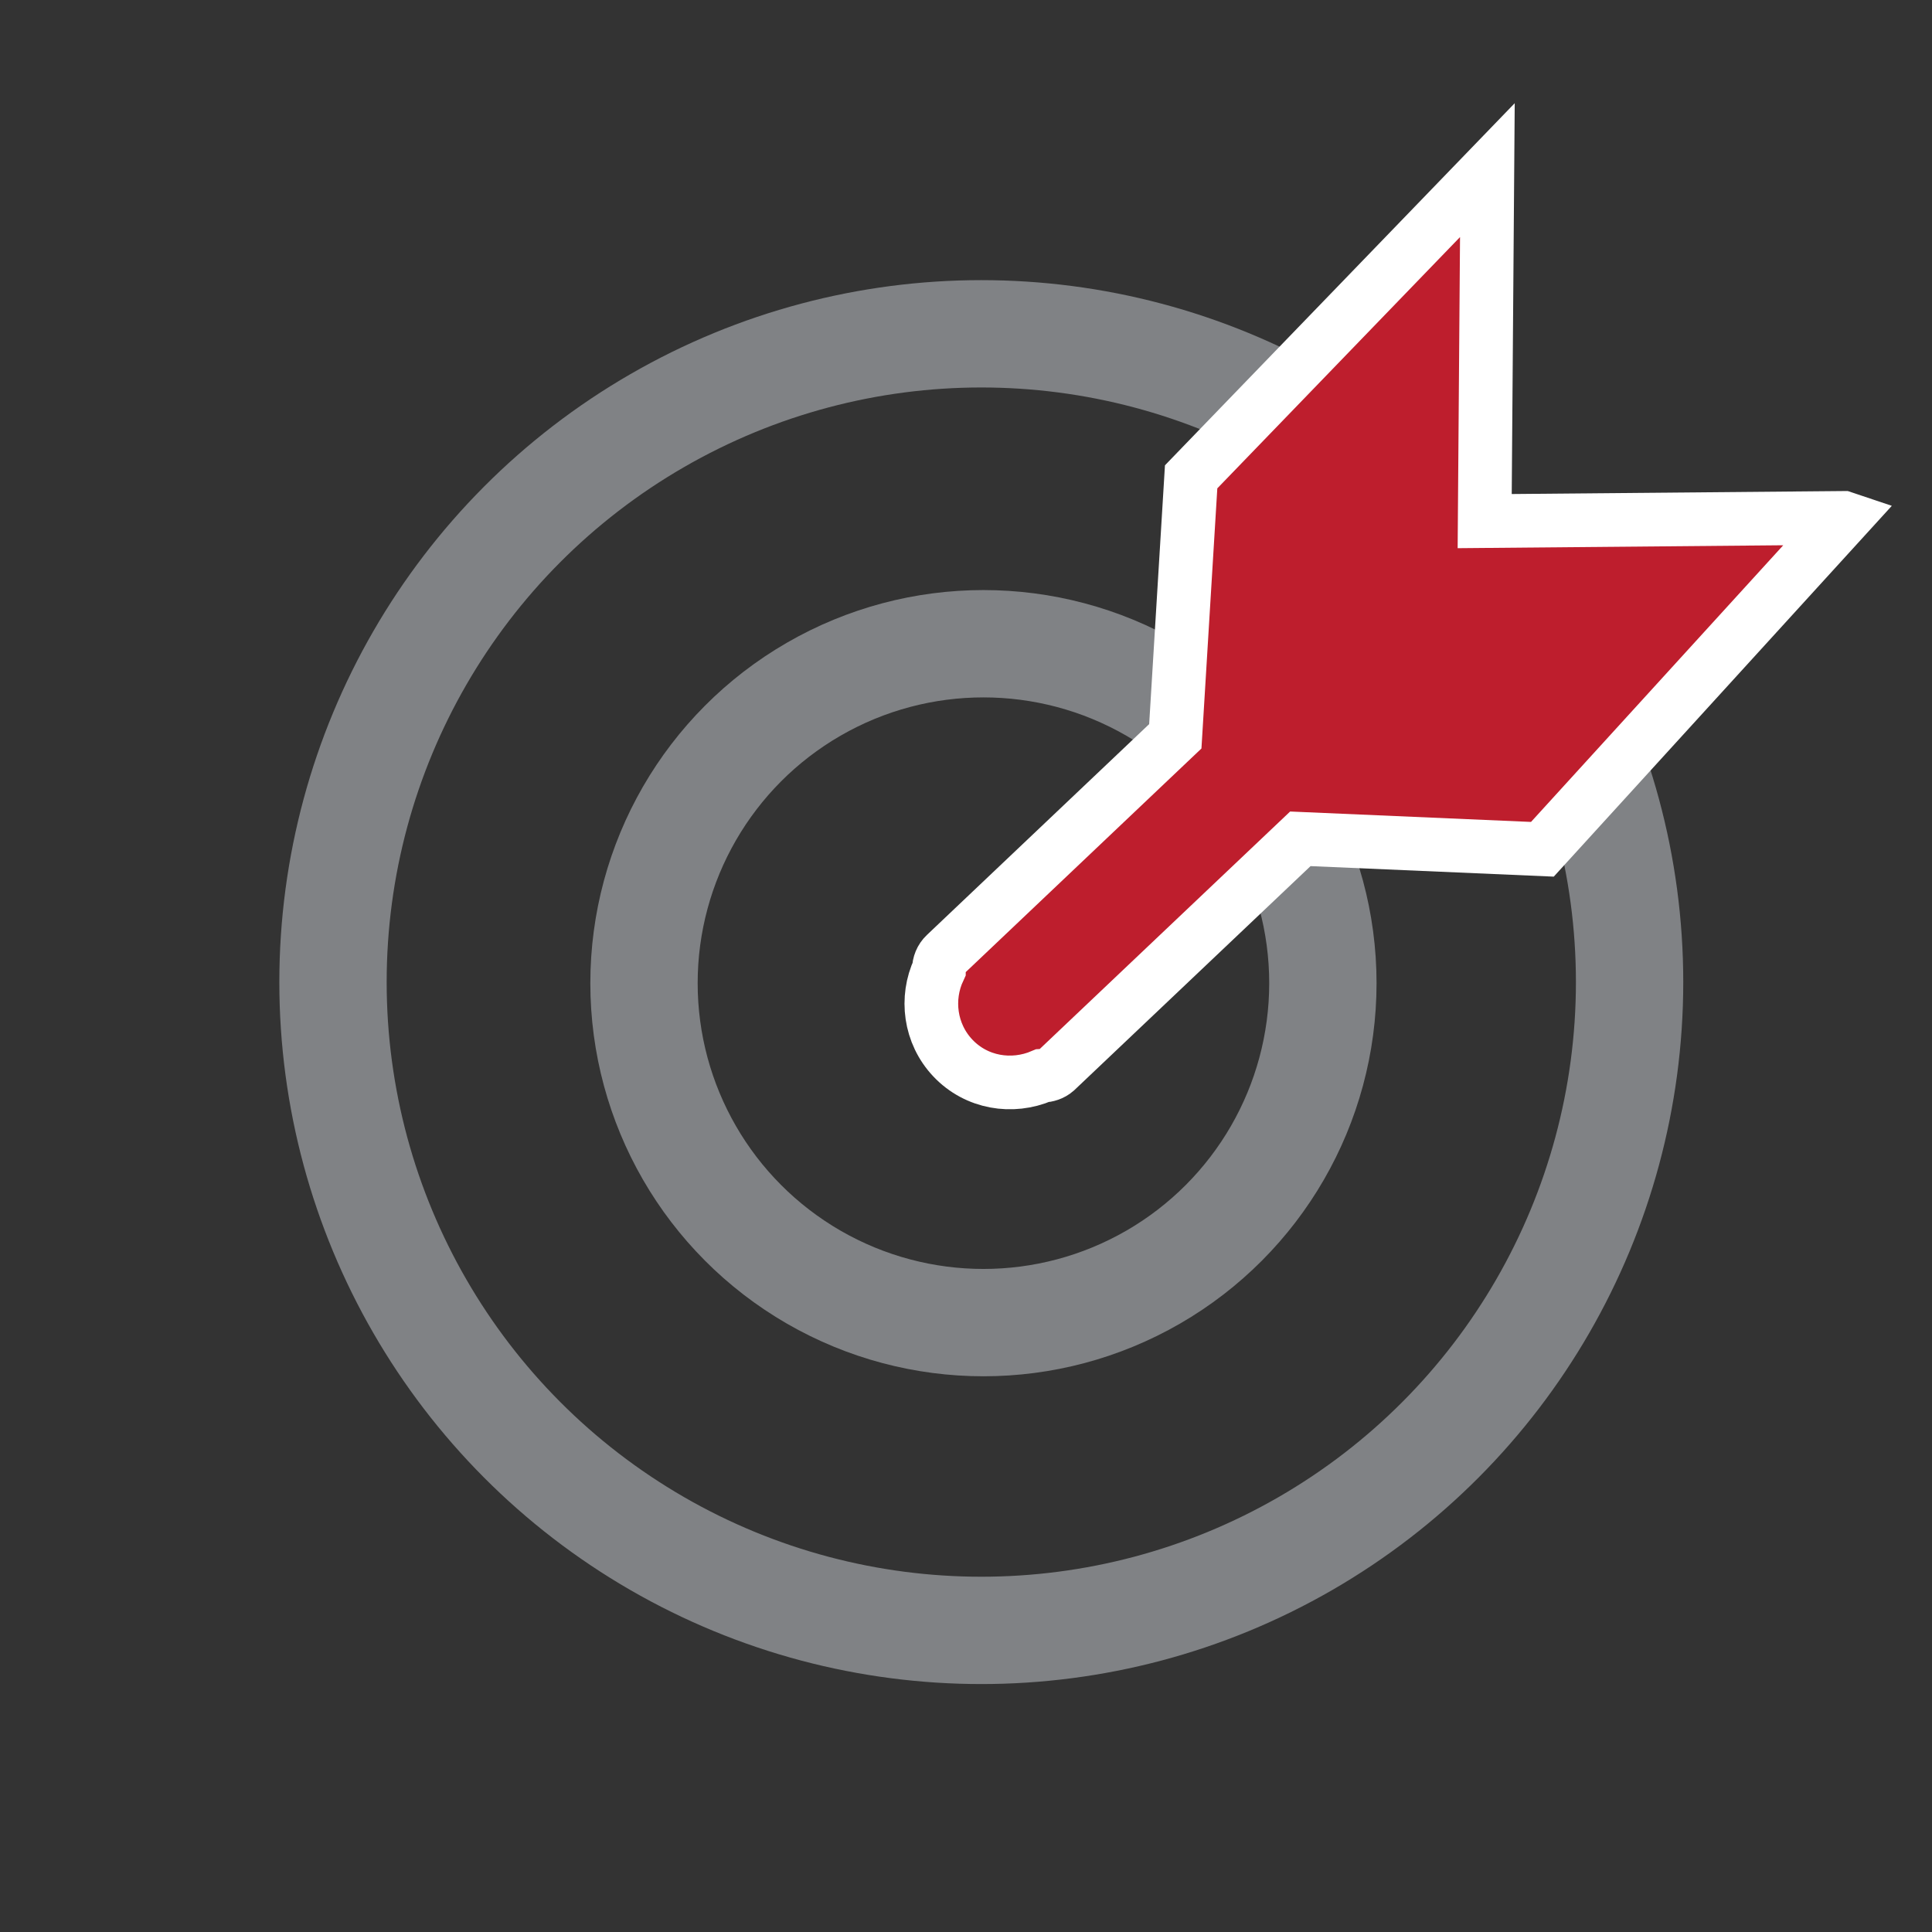
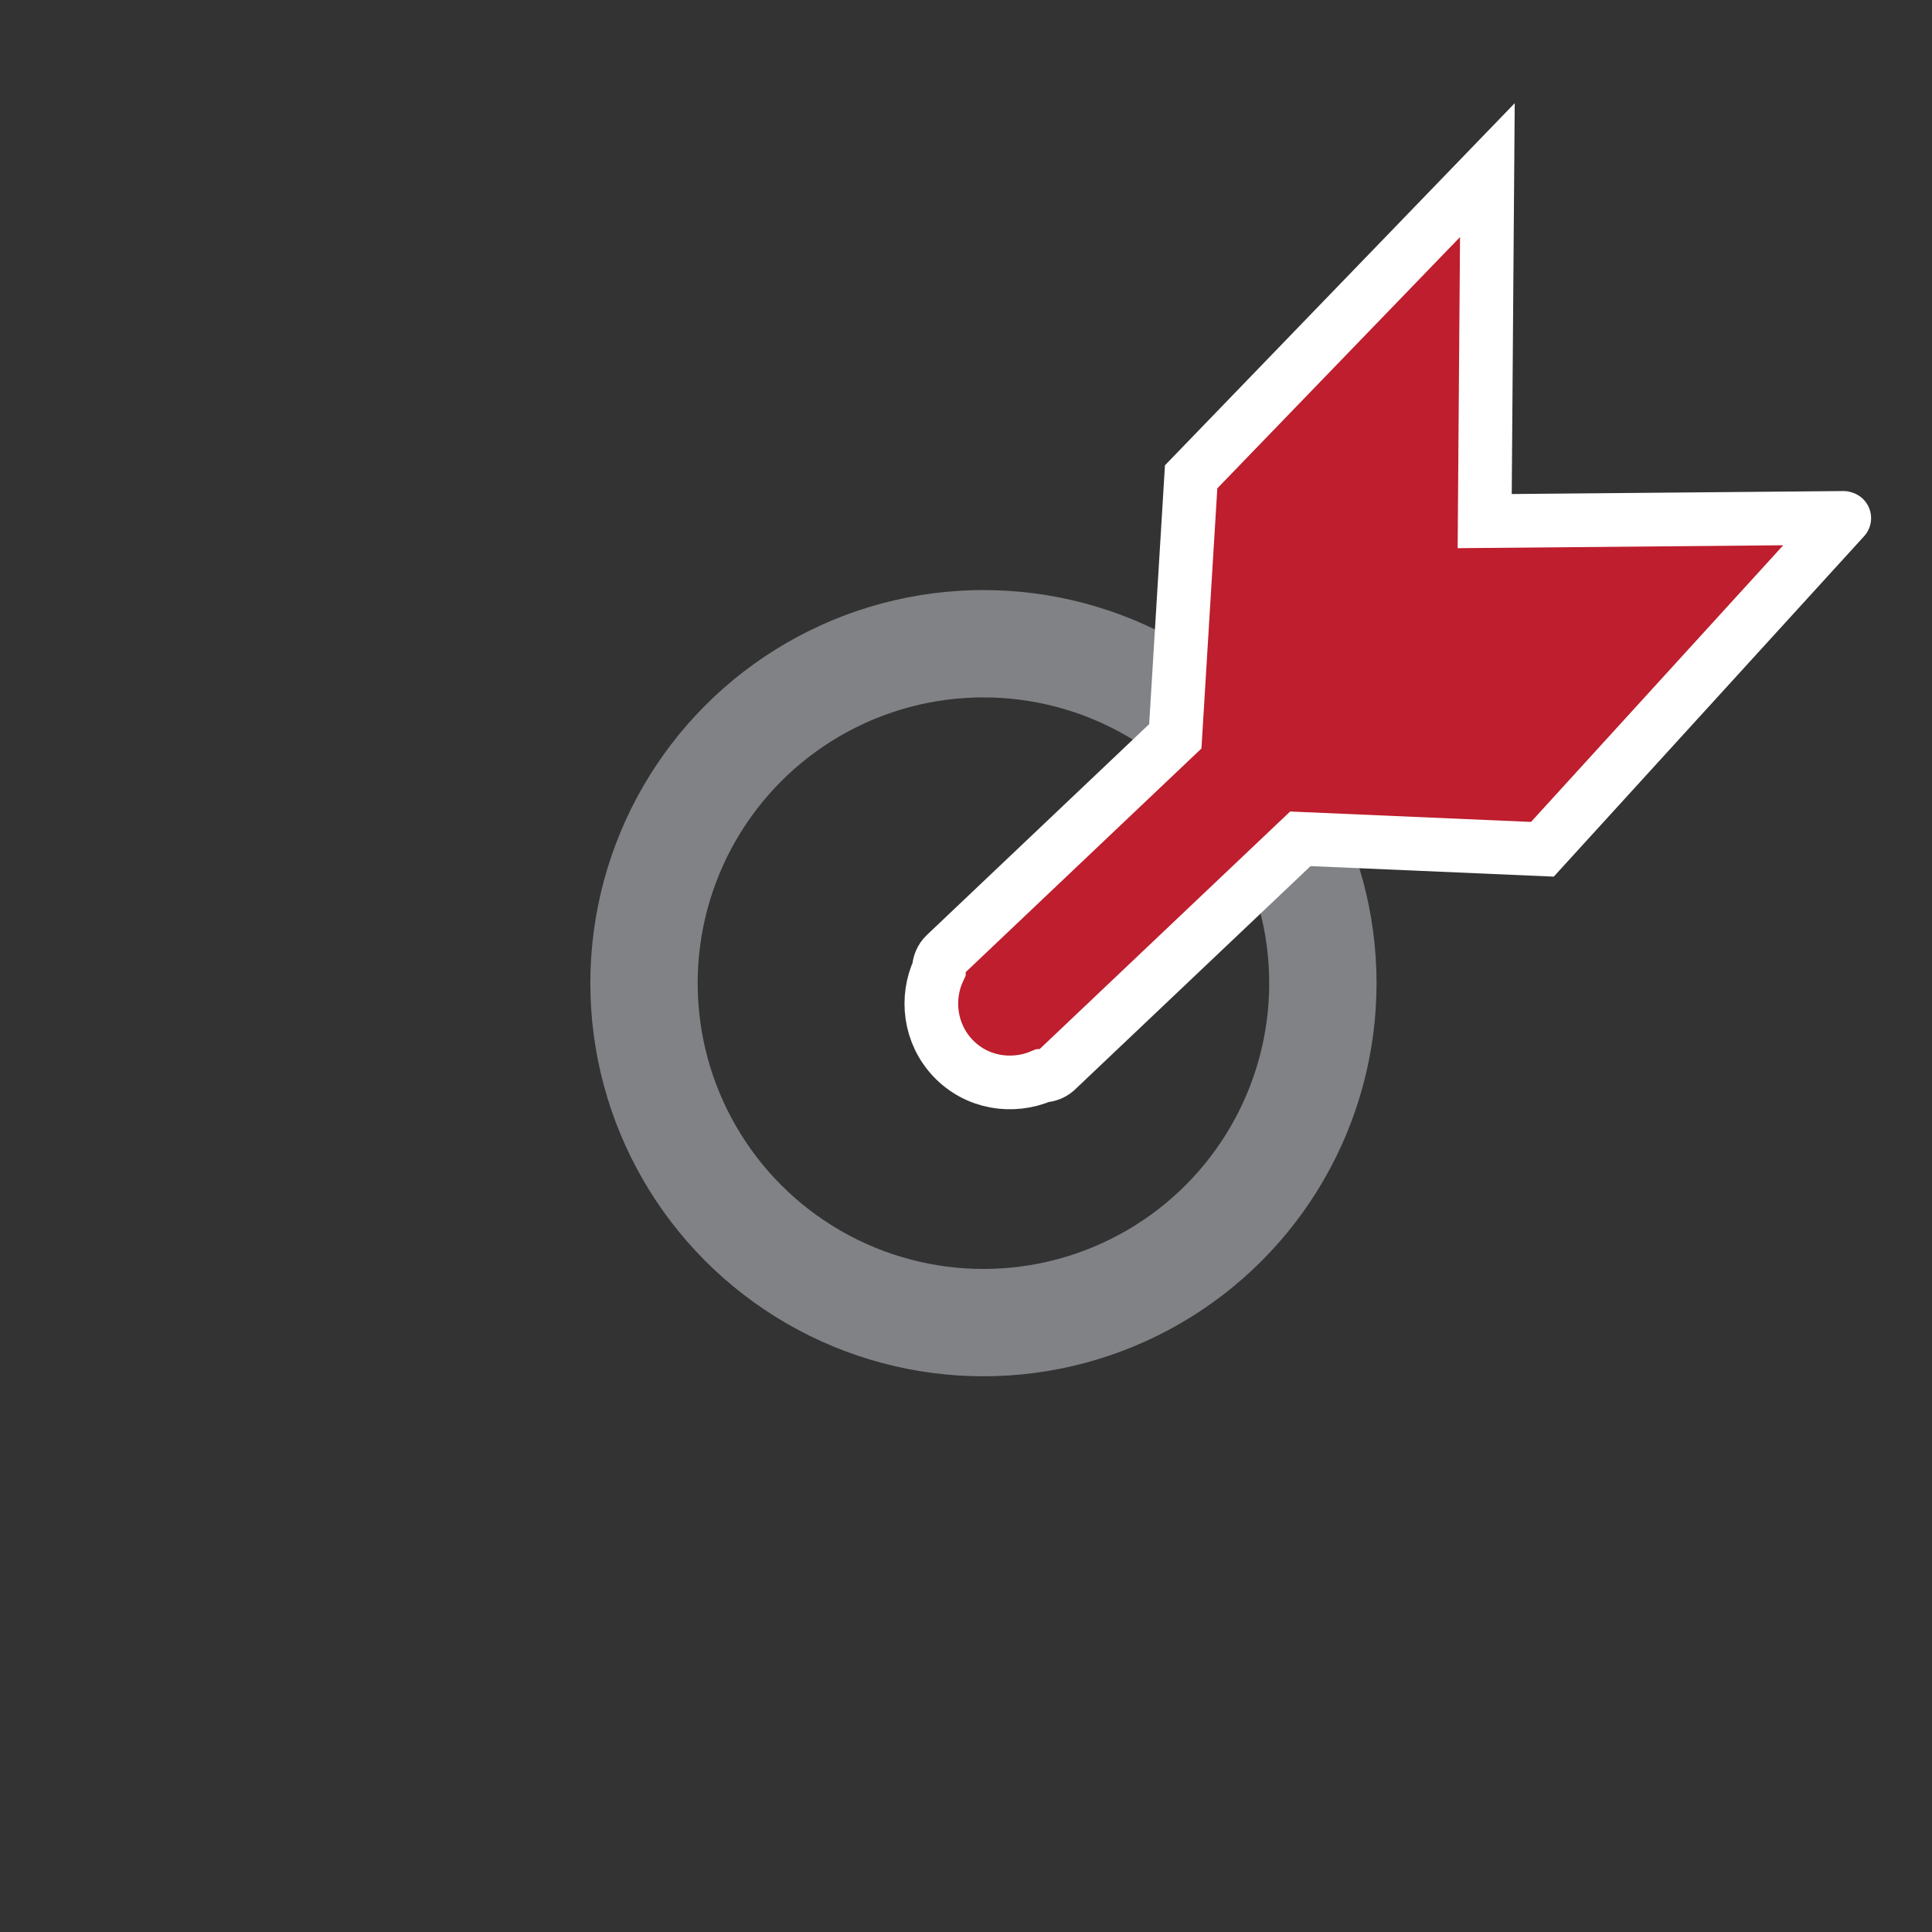
<svg xmlns="http://www.w3.org/2000/svg" id="Layer_2" data-name="Layer 2" viewBox="0 0 72 72">
  <rect x="0" y="0" width="72" height="72" fill="#333333" stroke="none" />
  <defs>
    <style> .cls-1 { fill: #be1e2d; fill-rule: evenodd; stroke: #fff; stroke-linecap: round; stroke-miterlimit: 10; stroke-width: 2px; } .cls-2 { fill: none; stroke: #808285; stroke-linejoin: round; stroke-width: 4px; } </style>
  </defs>
  <g>
-     <circle class="cls-2" cx="36.57" cy="36.6" r="24.16" />
    <circle class="cls-2" cx="36.65" cy="36.64" r="12.65" />
  </g>
-   <path class="cls-1" d="M68.7,19.3l-13.37.12.1-13.08-11.04,11.43-.59,9.67-8.57,8.13c-.16.15-.24.36-.24.56-.5,1.07-.34,2.39.52,3.3.88.93,2.21,1.14,3.33.66.18-.01.36-.06.51-.19l9.11-8.64,9.02.39,11.25-12.34Z" />
+   <path class="cls-1" d="M68.7,19.3l-13.37.12.1-13.08-11.04,11.43-.59,9.67-8.57,8.13c-.16.15-.24.36-.24.56-.5,1.07-.34,2.39.52,3.3.88.93,2.21,1.14,3.33.66.18-.01.36-.06.51-.19l9.11-8.64,9.02.39,11.25-12.34" />
</svg>